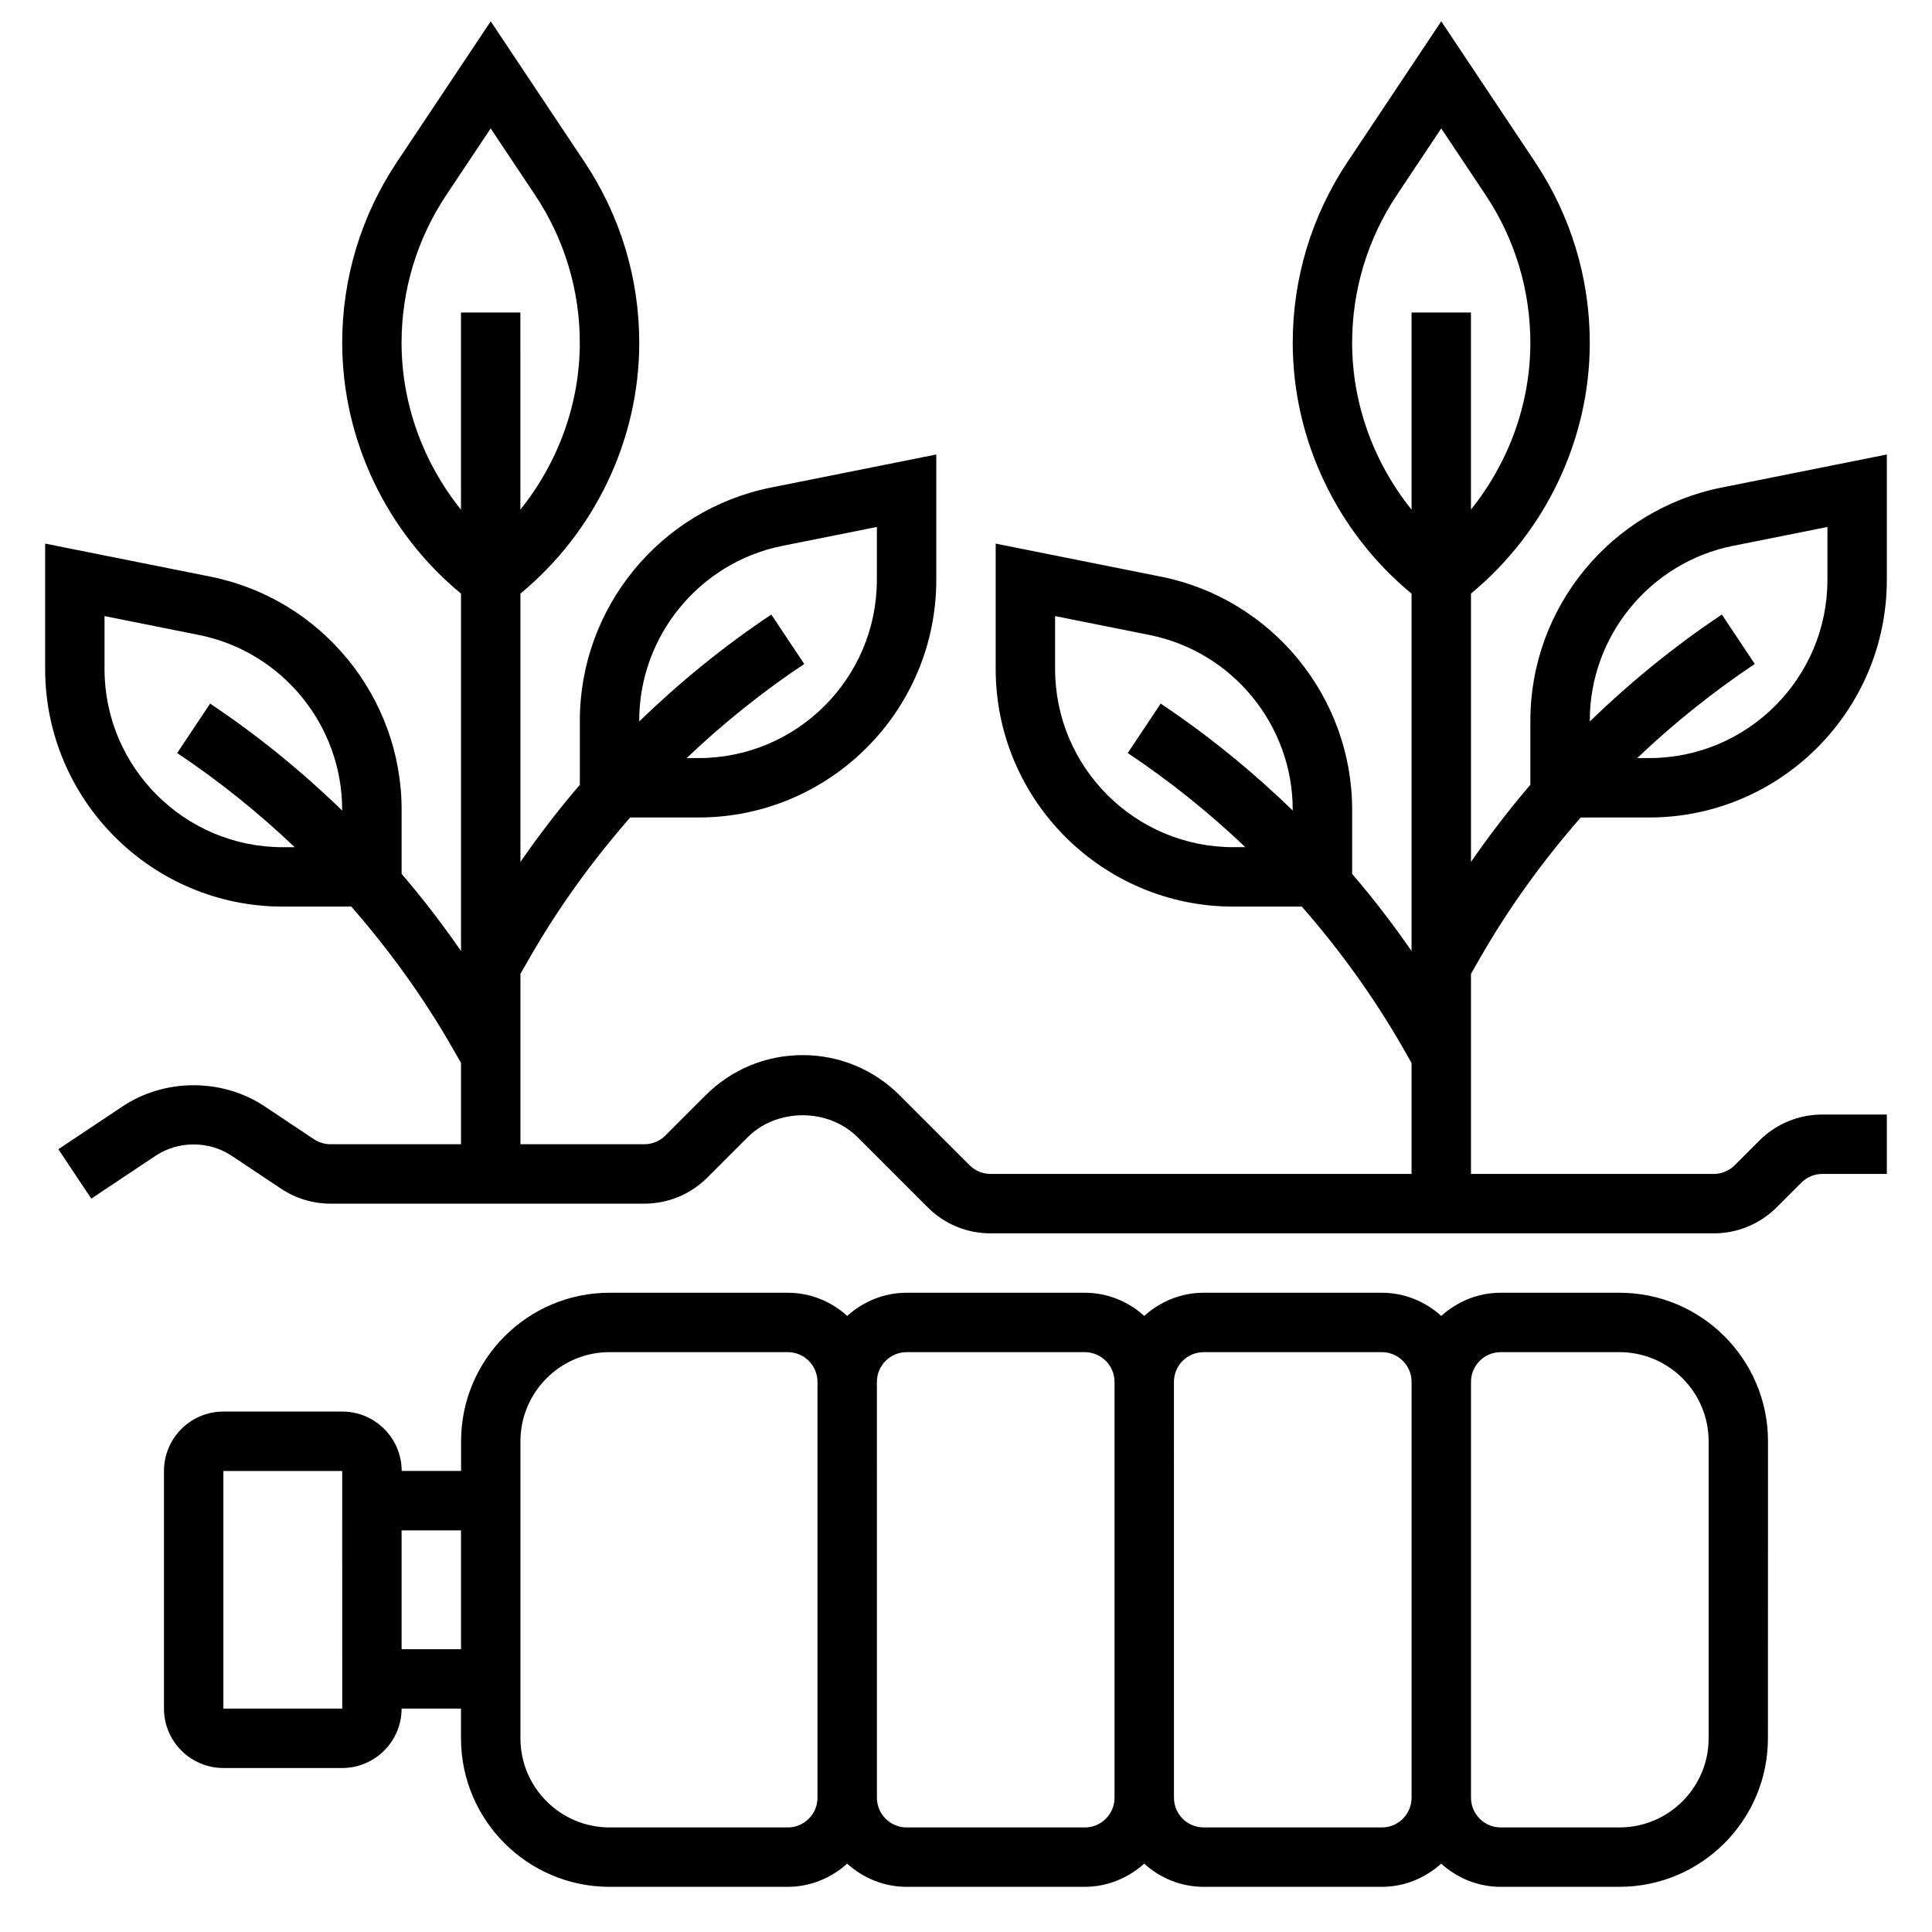
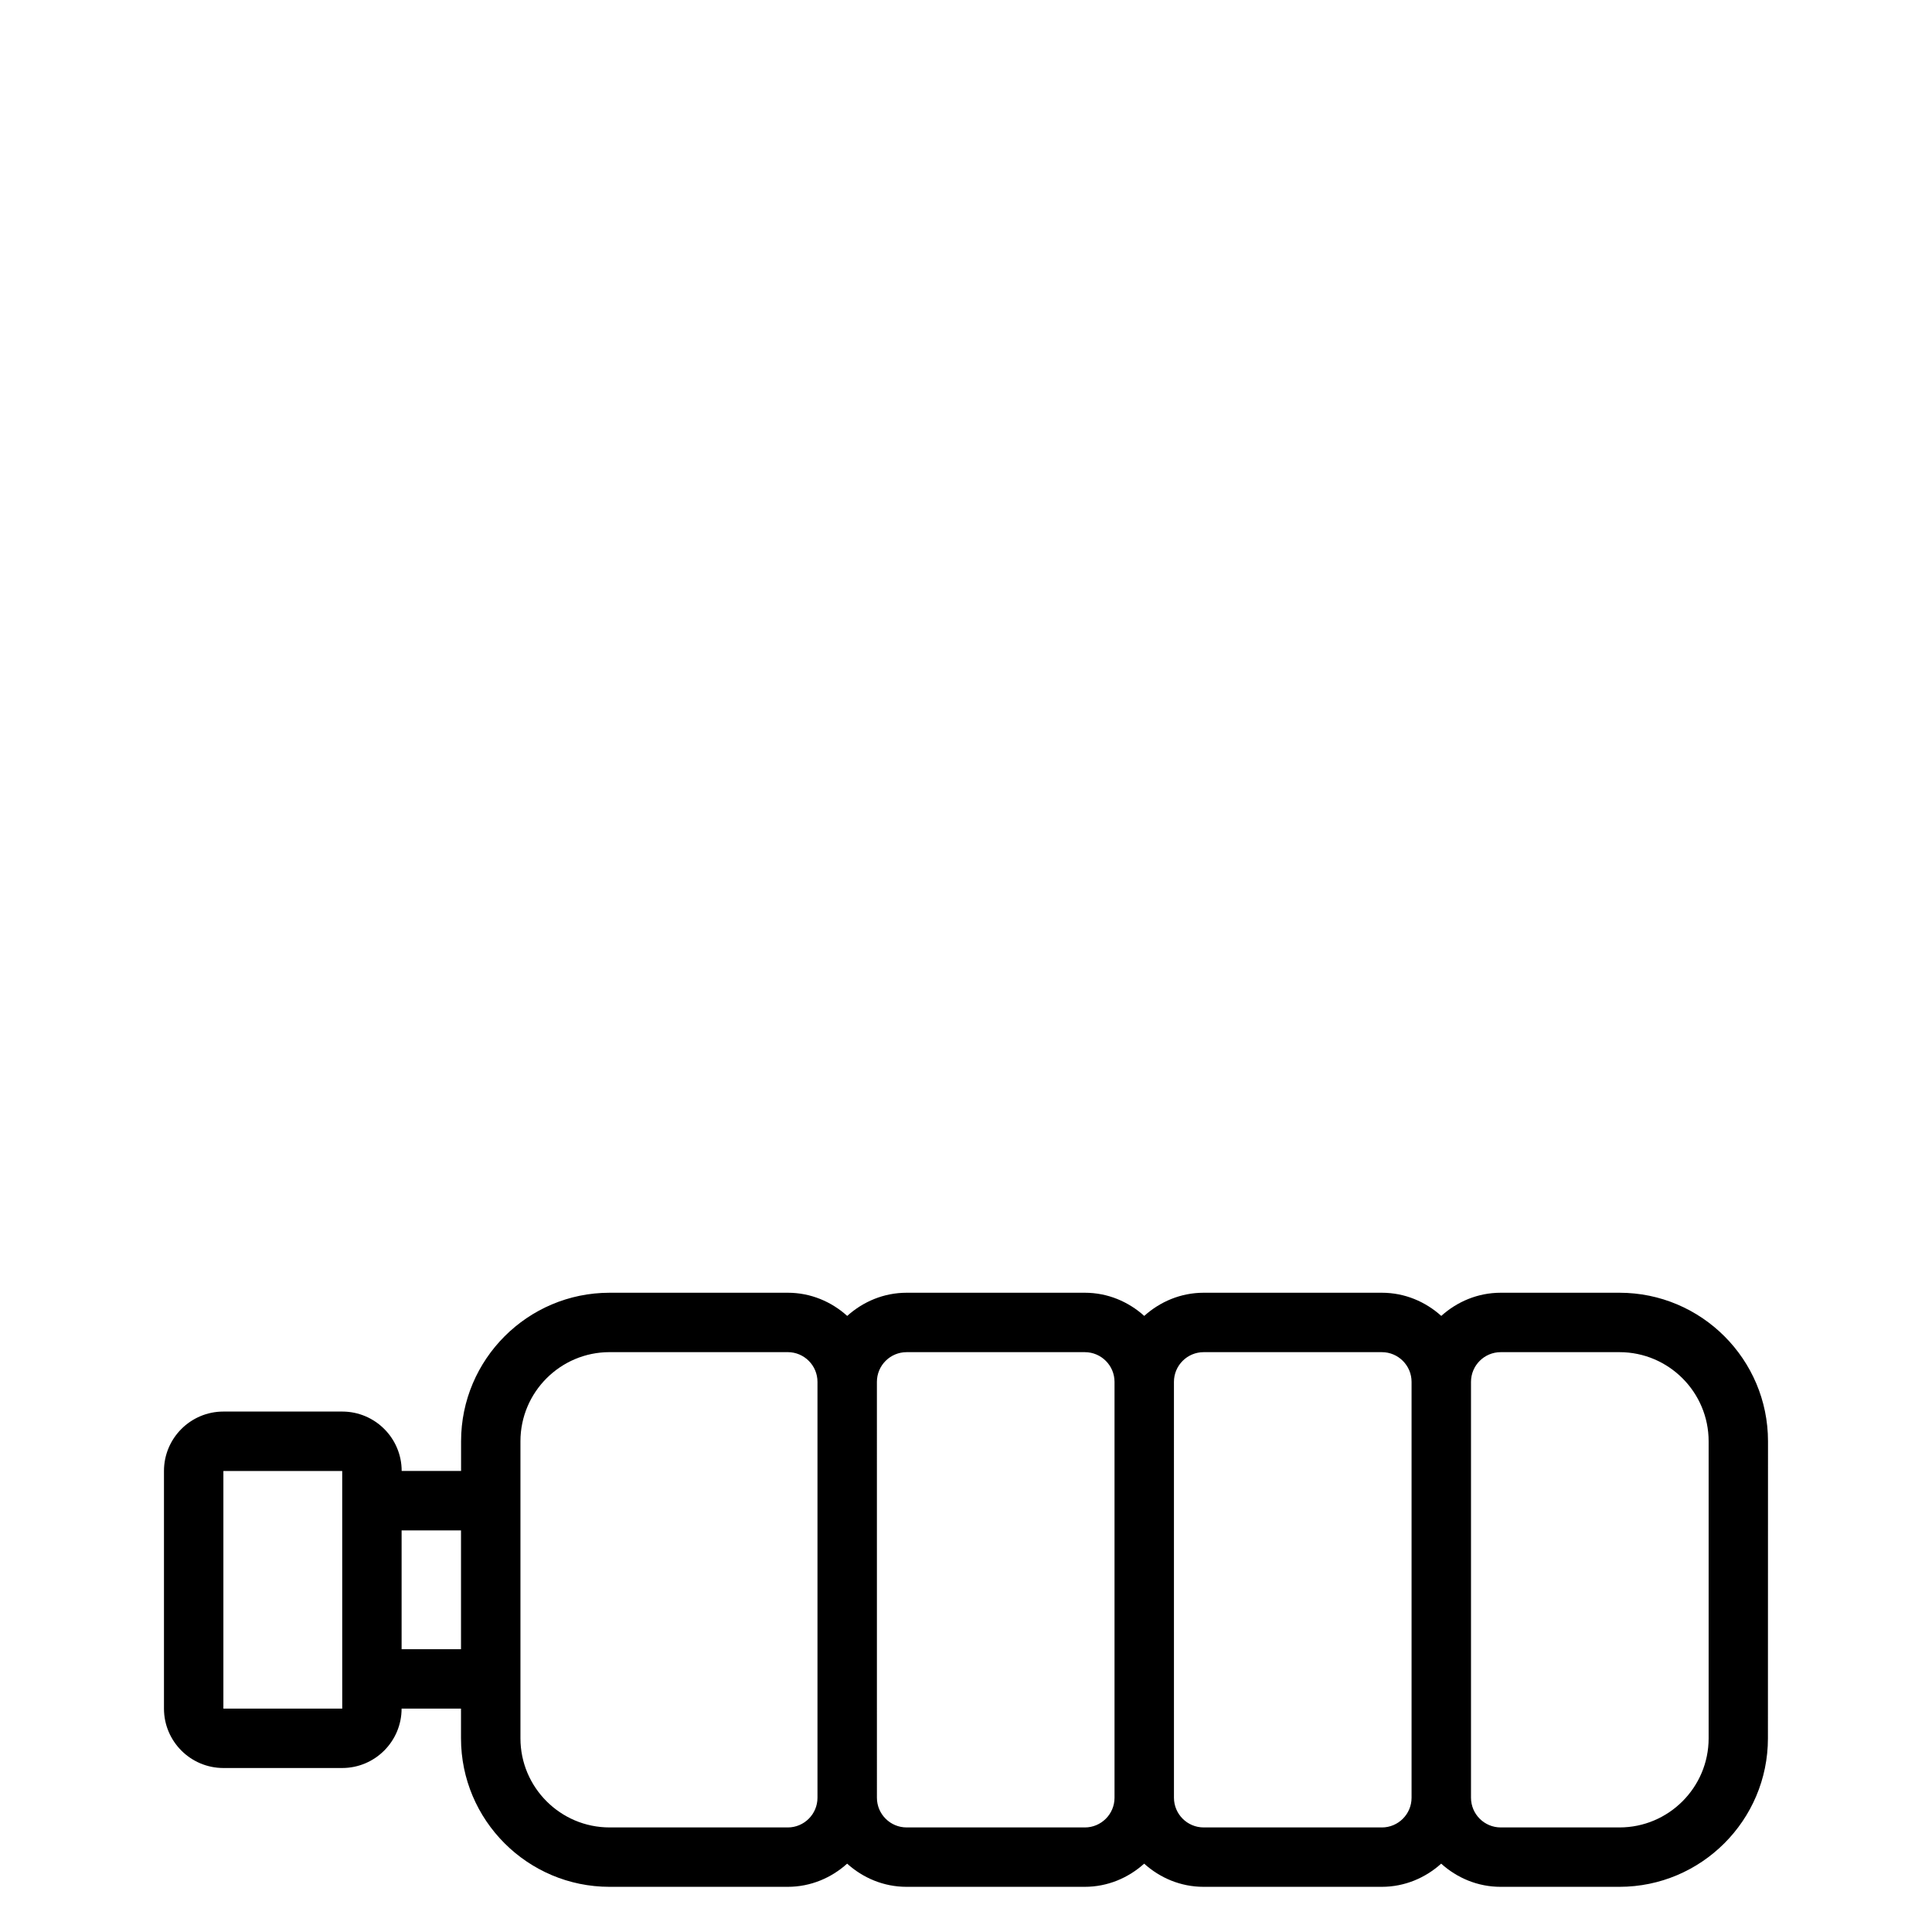
<svg xmlns="http://www.w3.org/2000/svg" fill="#000000" width="800px" height="800px" version="1.1" viewBox="144 144 512 512">
  <g>
    <path d="m573.18 486.59h-31.488c-6.07 0-11.555 2.371-15.742 6.141-4.188-3.777-9.676-6.141-15.742-6.141h-47.23c-6.07 0-11.555 2.371-15.742 6.141-4.188-3.777-9.676-6.141-15.742-6.141h-47.23c-6.07 0-11.555 2.371-15.742 6.141-4.188-3.777-9.676-6.141-15.742-6.141h-47.23c-21.703 0-39.359 17.656-39.359 39.359v7.871h-15.742c0-8.684-7.062-15.742-15.742-15.742h-31.508c-8.684 0-15.742 7.062-15.742 15.742v62.977c0 8.684 7.062 15.742 15.742 15.742h31.488c8.684 0 15.742-7.062 15.742-15.742h15.742v7.871c0 21.703 17.656 39.359 39.359 39.359h47.23c6.07 0 11.555-2.371 15.742-6.141 4.188 3.777 9.676 6.141 15.742 6.141h47.23c6.07 0 11.555-2.371 15.742-6.141 4.188 3.777 9.676 6.141 15.742 6.141h47.23c6.07 0 11.555-2.371 15.742-6.141 4.188 3.777 9.676 6.141 15.742 6.141h31.488c21.703 0 39.359-17.656 39.359-39.359l0.02-78.719c0-21.703-17.656-39.359-39.359-39.359zm-369.98 110.21v-62.977h31.488l0.008 62.977zm47.23-15.746v-31.488h15.742v31.488zm102.34 47.234h-47.23c-13.02 0-23.617-10.598-23.617-23.617v-78.723c0-13.02 10.598-23.617 23.617-23.617h47.23c4.336 0 7.871 3.527 7.871 7.871v110.21c0 4.352-3.531 7.879-7.871 7.879zm78.723 0h-47.23c-4.336 0-7.871-3.527-7.871-7.871l-0.004-110.21c0-4.344 3.535-7.871 7.871-7.871h47.23c4.336 0 7.871 3.527 7.871 7.871v110.21c0.004 4.348-3.531 7.875-7.867 7.875zm78.719 0h-47.23c-4.336 0-7.871-3.527-7.871-7.871l-0.004-110.21c0-4.344 3.535-7.871 7.871-7.871h47.23c4.336 0 7.871 3.527 7.871 7.871v110.21c0.004 4.348-3.531 7.875-7.867 7.875zm86.594-23.617c0 13.02-10.598 23.617-23.617 23.617h-31.488c-4.336 0-7.871-3.527-7.871-7.871v-110.21c0-4.344 3.535-7.871 7.871-7.871h31.488c13.02 0 23.617 10.598 23.617 23.617z" />
-     <path d="m536.11 398.09c7.621-13.344 16.672-25.859 26.797-37.445l18.145-0.004c34.723 0 62.977-28.254 62.977-62.977v-33.219l-43.84 8.77c-29.332 5.875-50.625 31.836-50.625 61.75v17.012c-5.606 6.535-10.848 13.367-15.742 20.438v-71.109c19.727-16.297 31.488-40.785 31.488-66.473 0-17.105-5.016-33.66-14.5-47.887l-24.863-37.297-24.859 37.289c-9.484 14.227-14.5 30.789-14.5 47.895 0 25.742 11.809 50.277 31.488 66.48v94.715c-4.894-7.078-10.141-13.902-15.742-20.438v-17.012c0-29.914-21.293-55.883-50.625-61.75l-43.84-8.766v33.219c0 34.723 28.254 62.977 62.977 62.977h18.152c10.125 11.586 19.168 24.105 26.797 37.445l2.281 4v29.402h-111.55c-2.102 0-4.086-0.82-5.574-2.305l-18.531-18.531c-6.871-6.871-16-10.652-25.715-10.652s-18.844 3.777-25.727 10.66l-10.66 10.66c-1.477 1.477-3.461 2.297-5.562 2.297h-32.836v-45.145l2.289-4c7.621-13.344 16.672-25.859 26.797-37.445l18.145-0.004c34.723 0 62.977-28.254 62.977-62.977v-33.219l-43.84 8.77c-29.328 5.875-50.621 31.836-50.621 61.75v17.012c-5.606 6.535-10.848 13.367-15.742 20.438v-71.109c19.727-16.297 31.488-40.785 31.488-66.473 0-17.105-5.016-33.66-14.5-47.887l-24.863-37.297-24.859 37.289c-9.488 14.227-14.5 30.789-14.5 47.895 0 25.742 11.809 50.277 31.488 66.48v94.715c-4.894-7.078-10.141-13.902-15.742-20.438v-17.012c0-29.914-21.293-55.883-50.625-61.75l-43.844-8.766v33.219c0 34.723 28.254 62.977 62.977 62.977h18.152c10.125 11.586 19.168 24.105 26.797 37.445l2.285 4v21.531h-34.598c-1.559 0-3.07-0.465-4.367-1.324l-13.105-8.73c-11.172-7.438-26.395-7.438-37.574 0l-17.066 11.375 8.73 13.098 17.059-11.375c5.992-3.984 14.129-3.984 20.113 0l13.105 8.73c3.91 2.602 8.438 3.973 13.105 3.973h83.176c6.305 0 12.242-2.465 16.703-6.918l10.66-10.66c7.801-7.793 21.379-7.793 29.18 0l18.531 18.531c4.449 4.461 10.383 6.918 16.695 6.918h191.63c6.305 0 12.242-2.465 16.703-6.918l6.519-6.519c1.48-1.488 3.465-2.309 5.566-2.309h17.09v-15.742h-17.09c-6.305 0-12.242 2.465-16.703 6.918l-6.519 6.519c-1.488 1.488-3.473 2.305-5.574 2.305h-64.32v-53.02zm29.199-63.125c0-22.434 15.965-41.91 37.965-46.312l25.012-5v14.016c0 26.047-21.184 47.23-47.23 47.23h-3.172c9.652-9.188 20.082-17.555 31.156-24.938l-8.73-13.098c-12.5 8.336-24.199 17.863-34.992 28.332v-0.23zm-141.7-13.684v-14.012l25.008 5.008c22.004 4.391 37.969 23.875 37.969 46.301v0.219c-10.793-10.469-22.492-19.996-34.992-28.332l-8.73 13.098c11.074 7.383 21.508 15.75 31.156 24.938l-3.176 0.008c-26.051 0.008-47.234-21.176-47.234-47.227zm-110.21 13.684c0-22.434 15.965-41.91 37.965-46.312l25.012-5v14.016c0 26.047-21.184 47.23-47.23 47.23h-3.172c9.652-9.188 20.082-17.555 31.156-24.938l-8.73-13.098c-12.5 8.336-24.199 17.863-34.992 28.332v-0.23zm-141.7-13.684v-14.012l25.008 5.008c22.004 4.391 37.969 23.875 37.969 46.301v0.219c-10.793-10.469-22.492-19.996-34.992-28.332l-8.73 13.098c11.066 7.398 21.5 15.766 31.148 24.953h-3.172c-26.047 0-47.23-21.184-47.23-47.234zm78.719-86.449c0-13.98 4.102-27.52 11.855-39.156l11.762-17.641 11.762 17.641c7.754 11.629 11.855 25.168 11.855 39.156 0 16.168-5.731 31.746-15.742 44.211l-0.004-52.227h-15.742v52.246c-10-12.43-15.746-28.039-15.746-44.23zm251.91 0c0-13.98 4.102-27.52 11.855-39.156l11.758-17.641 11.762 17.641c7.754 11.629 11.855 25.168 11.855 39.156 0 16.168-5.731 31.746-15.742 44.211v-52.227h-15.742v52.246c-10-12.43-15.746-28.039-15.746-44.23z" />
  </g>
</svg>